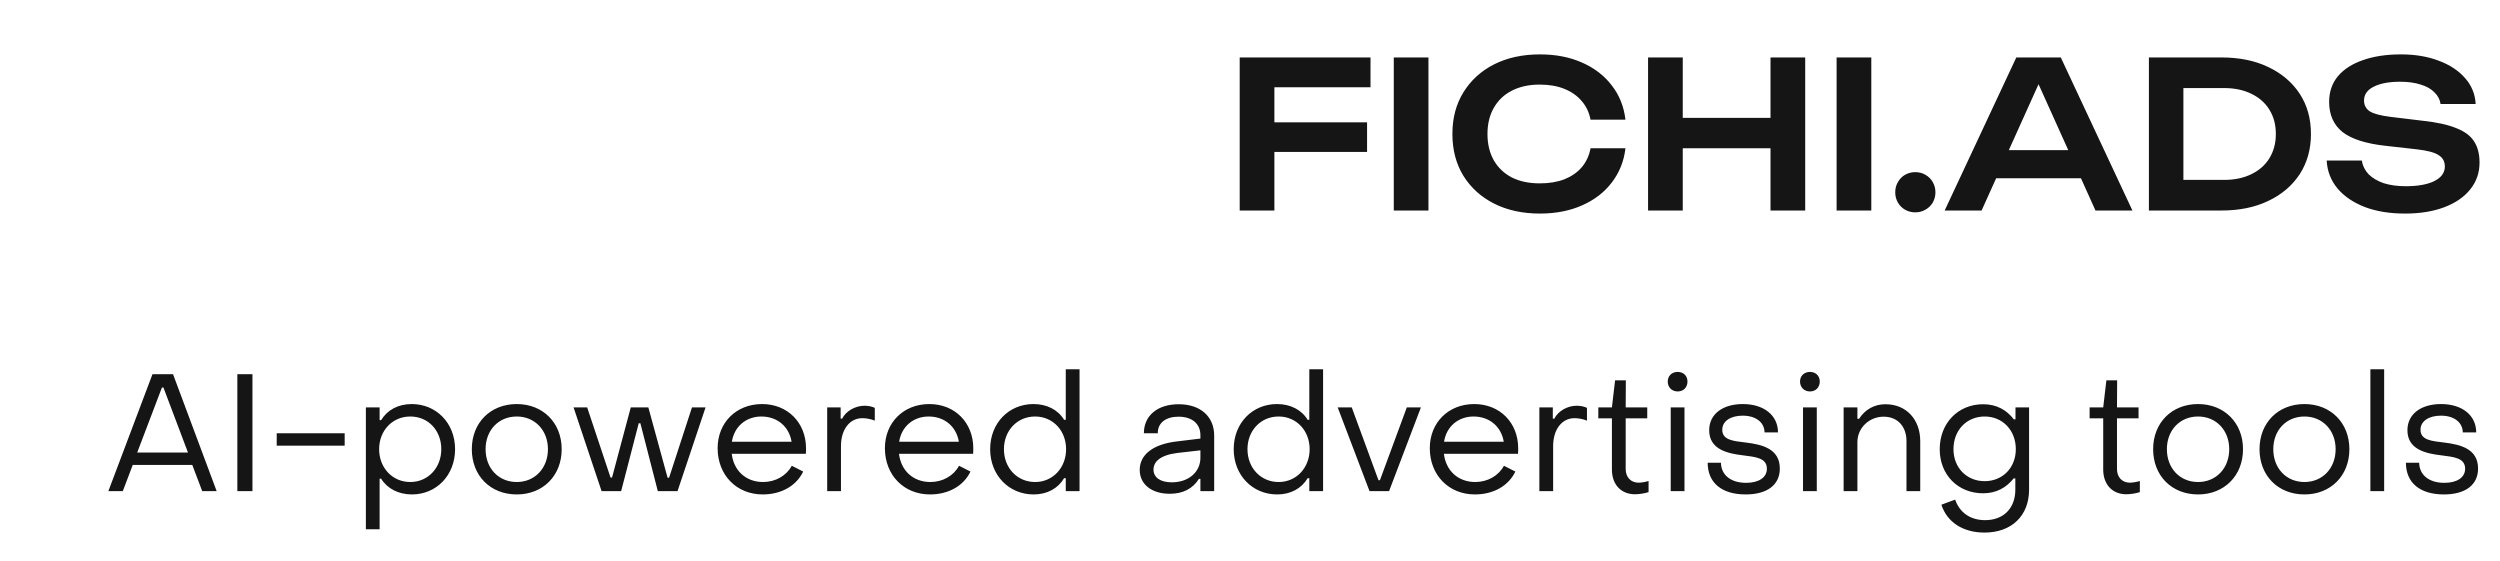
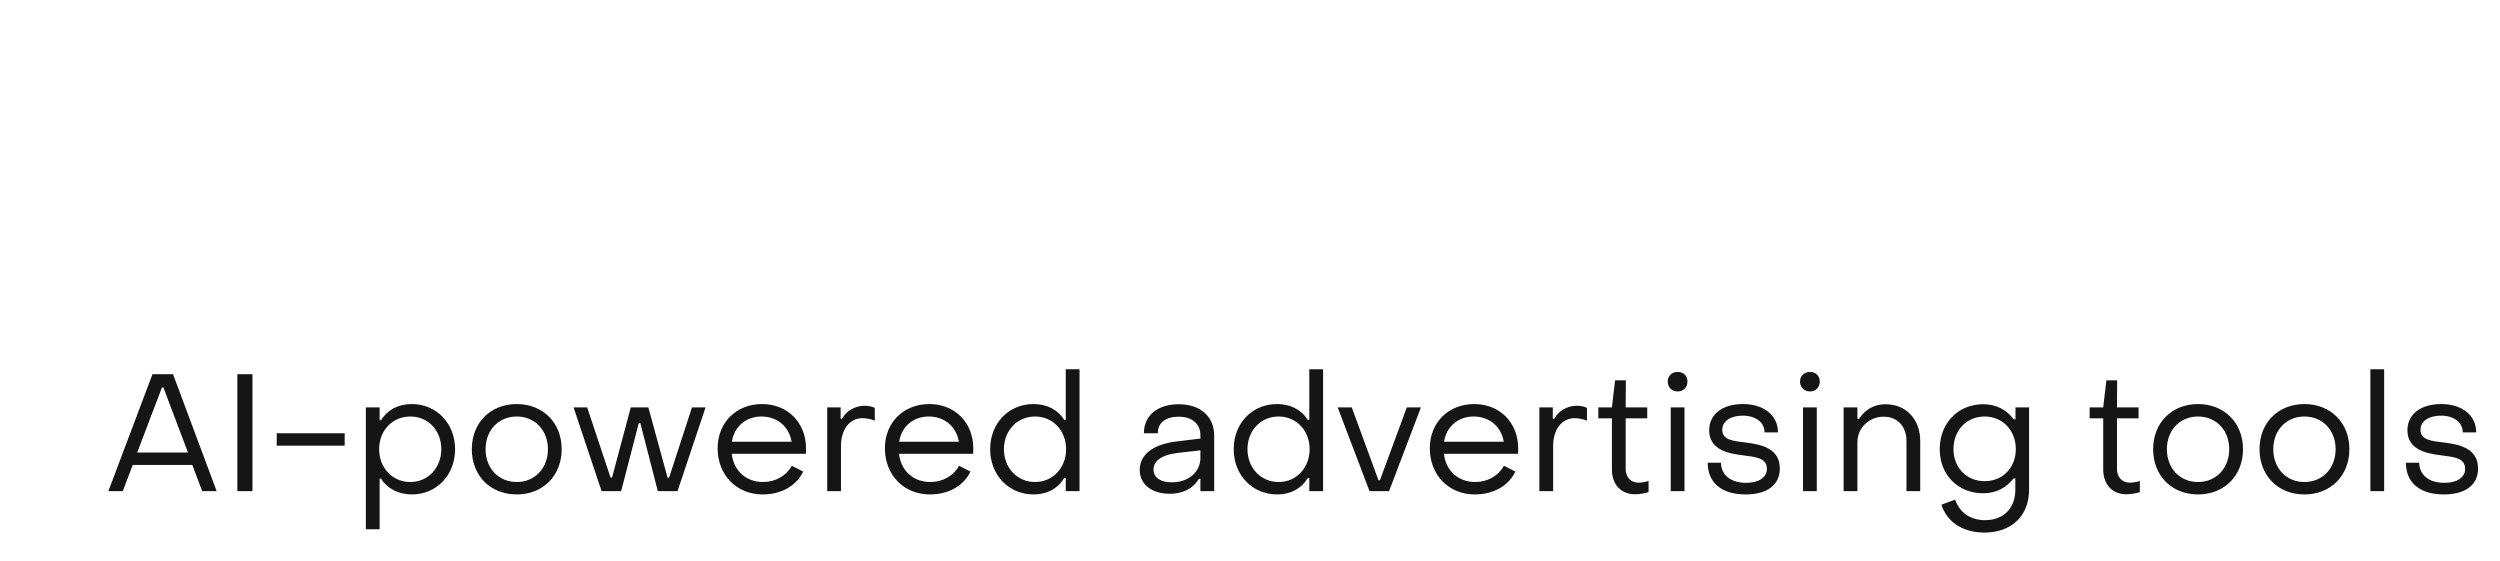
<svg xmlns="http://www.w3.org/2000/svg" width="98" height="22" viewBox="0 0 98 22" fill="none">
-   <path d="M49.252 4.796H53.589V5.956H49.252V4.796ZM53.724 2.252V3.42H49.269L49.956 2.724V8.252H48.596V2.252H53.724ZM54.636 2.252H55.995V8.252H54.636V2.252ZM63.718 5.812C63.659 6.319 63.48 6.767 63.181 7.156C62.888 7.54 62.499 7.839 62.014 8.052C61.533 8.265 60.984 8.372 60.365 8.372C59.683 8.372 59.083 8.241 58.566 7.98C58.053 7.719 57.654 7.356 57.365 6.892C57.078 6.423 56.934 5.876 56.934 5.252C56.934 4.628 57.078 4.084 57.365 3.62C57.654 3.151 58.053 2.785 58.566 2.524C59.083 2.263 59.683 2.132 60.365 2.132C60.984 2.132 61.533 2.239 62.014 2.452C62.499 2.665 62.888 2.964 63.181 3.348C63.48 3.732 63.659 4.18 63.718 4.692H62.349C62.296 4.409 62.181 4.167 62.005 3.964C61.83 3.756 61.603 3.596 61.325 3.484C61.048 3.372 60.725 3.316 60.358 3.316C59.936 3.316 59.571 3.396 59.261 3.556C58.958 3.711 58.723 3.935 58.557 4.228C58.392 4.516 58.309 4.857 58.309 5.252C58.309 5.647 58.392 5.991 58.557 6.284C58.723 6.572 58.958 6.796 59.261 6.956C59.571 7.111 59.936 7.188 60.358 7.188C60.725 7.188 61.048 7.135 61.325 7.028C61.603 6.916 61.83 6.759 62.005 6.556C62.181 6.348 62.296 6.1 62.349 5.812H63.718ZM64.604 2.252H65.964V8.252H64.604V2.252ZM69.404 2.252H70.764V8.252H69.404V2.252ZM65.348 4.62H70.004V5.812H65.348V4.62ZM71.995 2.252H73.355V8.252H71.995V2.252ZM75.077 8.324C74.933 8.324 74.799 8.289 74.677 8.22C74.559 8.151 74.466 8.057 74.397 7.94C74.328 7.817 74.293 7.684 74.293 7.54C74.293 7.391 74.328 7.257 74.397 7.14C74.466 7.017 74.559 6.921 74.677 6.852C74.799 6.783 74.933 6.748 75.077 6.748C75.226 6.748 75.359 6.783 75.477 6.852C75.6 6.921 75.695 7.017 75.765 7.14C75.834 7.257 75.869 7.391 75.869 7.54C75.869 7.684 75.834 7.817 75.765 7.94C75.695 8.057 75.6 8.151 75.477 8.22C75.359 8.289 75.226 8.324 75.077 8.324ZM77.799 6.988V5.884H81.959V6.988H77.799ZM80.783 2.252L83.591 8.252H82.143L79.687 2.804H80.135L77.679 8.252H76.231L79.039 2.252H80.783ZM87.085 2.252C87.784 2.252 88.394 2.377 88.917 2.628C89.445 2.879 89.856 3.228 90.149 3.676C90.442 4.124 90.589 4.649 90.589 5.252C90.589 5.849 90.442 6.375 90.149 6.828C89.856 7.276 89.445 7.625 88.917 7.876C88.394 8.127 87.784 8.252 87.085 8.252H84.237V2.252H87.085ZM85.589 7.716L84.901 7.052H87.189C87.594 7.052 87.949 6.977 88.253 6.828C88.562 6.679 88.8 6.468 88.965 6.196C89.13 5.924 89.213 5.609 89.213 5.252C89.213 4.889 89.13 4.575 88.965 4.308C88.8 4.036 88.562 3.825 88.253 3.676C87.949 3.527 87.594 3.452 87.189 3.452H84.901L85.589 2.788V7.716ZM91.206 6.292H92.582C92.614 6.495 92.702 6.673 92.846 6.828C92.996 6.977 93.193 7.095 93.438 7.18C93.689 7.26 93.977 7.3 94.302 7.3C94.777 7.3 95.15 7.233 95.422 7.1C95.7 6.961 95.838 6.769 95.838 6.524C95.838 6.332 95.758 6.185 95.598 6.084C95.444 5.977 95.153 5.9 94.726 5.852L93.518 5.716C92.74 5.631 92.174 5.449 91.822 5.172C91.475 4.889 91.302 4.497 91.302 3.996C91.302 3.601 91.417 3.265 91.646 2.988C91.881 2.711 92.209 2.5 92.63 2.356C93.052 2.207 93.547 2.132 94.118 2.132C94.673 2.132 95.166 2.215 95.598 2.38C96.03 2.54 96.374 2.767 96.63 3.06C96.886 3.348 97.025 3.687 97.046 4.076H95.67C95.644 3.9 95.564 3.748 95.43 3.62C95.302 3.487 95.124 3.385 94.894 3.316C94.665 3.241 94.395 3.204 94.086 3.204C93.654 3.204 93.31 3.268 93.054 3.396C92.798 3.524 92.67 3.705 92.67 3.94C92.67 4.121 92.745 4.263 92.894 4.364C93.049 4.46 93.318 4.532 93.702 4.58L94.958 4.732C95.513 4.791 95.953 4.887 96.278 5.02C96.609 5.148 96.844 5.321 96.982 5.54C97.126 5.759 97.198 6.036 97.198 6.372C97.198 6.772 97.076 7.124 96.83 7.428C96.59 7.727 96.251 7.959 95.814 8.124C95.377 8.289 94.865 8.372 94.278 8.372C93.681 8.372 93.156 8.287 92.702 8.116C92.249 7.94 91.891 7.697 91.63 7.388C91.369 7.073 91.228 6.708 91.206 6.292Z" fill="#151515" />
  <path d="M4.248 19.252L5.977 14.669H6.783L8.493 19.252H7.927L7.537 18.225H5.204L4.814 19.252H4.248ZM5.379 17.738H7.368L6.406 15.19H6.348L5.379 17.738ZM9.304 19.252V14.669H9.896V19.252H9.304ZM10.847 17.471V16.983H13.511V17.471H10.847ZM16.142 15.839C17.098 15.839 17.839 16.581 17.839 17.608C17.839 18.634 17.104 19.382 16.149 19.382C15.622 19.382 15.18 19.154 14.94 18.765H14.881V20.747H14.342V15.97H14.881V16.47H14.94C15.18 16.073 15.603 15.839 16.142 15.839ZM16.084 16.327C15.375 16.327 14.862 16.886 14.862 17.608C14.862 18.329 15.375 18.895 16.084 18.895C16.786 18.895 17.299 18.329 17.299 17.608C17.299 16.873 16.786 16.327 16.084 16.327ZM20.257 19.382C19.223 19.382 18.495 18.648 18.495 17.608C18.495 16.574 19.223 15.839 20.257 15.839C21.284 15.839 22.018 16.574 22.018 17.608C22.018 18.648 21.284 19.382 20.257 19.382ZM20.257 18.895C20.965 18.895 21.479 18.355 21.479 17.608C21.479 16.866 20.965 16.327 20.257 16.327C19.542 16.327 19.035 16.866 19.035 17.608C19.035 18.355 19.542 18.895 20.257 18.895ZM23.582 19.252L22.484 15.97H23.017L23.933 18.719H23.992L24.726 15.97H25.415L26.169 18.726H26.228L27.125 15.97H27.658L26.559 19.252H25.786L25.103 16.593H25.038L24.349 19.252H23.582ZM29.899 19.382C28.872 19.382 28.131 18.622 28.131 17.569C28.131 16.567 28.859 15.839 29.873 15.839C30.874 15.839 31.596 16.567 31.596 17.575C31.596 17.64 31.596 17.718 31.589 17.79H28.684C28.762 18.453 29.243 18.895 29.912 18.895C30.4 18.895 30.829 18.648 31.037 18.258L31.485 18.485C31.219 19.044 30.627 19.382 29.899 19.382ZM28.69 17.315H31.03C30.933 16.724 30.471 16.327 29.847 16.327C29.243 16.327 28.781 16.724 28.69 17.315ZM32.426 19.252V15.97H32.953V16.412H33.011C33.161 16.113 33.525 15.905 33.889 15.905C34.038 15.905 34.194 15.937 34.292 15.989V16.489C34.123 16.418 33.928 16.392 33.804 16.392C33.31 16.392 32.966 16.834 32.966 17.484V19.252H32.426ZM36.456 19.382C35.429 19.382 34.688 18.622 34.688 17.569C34.688 16.567 35.416 15.839 36.43 15.839C37.431 15.839 38.153 16.567 38.153 17.575C38.153 17.64 38.153 17.718 38.146 17.79H35.241C35.319 18.453 35.8 18.895 36.469 18.895C36.957 18.895 37.386 18.648 37.594 18.258L38.042 18.485C37.776 19.044 37.184 19.382 36.456 19.382ZM35.247 17.315H37.587C37.49 16.724 37.028 16.327 36.404 16.327C35.8 16.327 35.338 16.724 35.247 17.315ZM40.517 19.382C39.555 19.382 38.814 18.634 38.814 17.608C38.814 16.581 39.549 15.839 40.511 15.839C41.037 15.839 41.473 16.061 41.713 16.457H41.778V14.475H42.318V19.252H41.778V18.745H41.713C41.473 19.148 41.05 19.382 40.517 19.382ZM40.576 18.895C41.278 18.895 41.791 18.329 41.791 17.608C41.791 16.886 41.278 16.327 40.576 16.327C39.867 16.327 39.354 16.886 39.354 17.608C39.354 18.342 39.874 18.895 40.576 18.895ZM45.854 19.356C45.145 19.356 44.677 18.985 44.677 18.42C44.677 17.841 45.171 17.413 46.146 17.302L47.056 17.192V17.061C47.056 16.619 46.738 16.334 46.198 16.334C45.704 16.334 45.379 16.574 45.386 16.983H44.84C44.84 16.288 45.379 15.846 46.205 15.846C47.056 15.846 47.596 16.327 47.596 17.075V19.252H47.056V18.771H46.998C46.764 19.148 46.38 19.356 45.854 19.356ZM45.932 18.907C46.601 18.907 47.056 18.498 47.056 17.945V17.653L46.146 17.757C45.477 17.841 45.217 18.102 45.217 18.407C45.217 18.719 45.49 18.907 45.932 18.907ZM50.064 19.382C49.102 19.382 48.361 18.634 48.361 17.608C48.361 16.581 49.096 15.839 50.058 15.839C50.584 15.839 51.02 16.061 51.26 16.457H51.325V14.475H51.865V19.252H51.325V18.745H51.26C51.02 19.148 50.597 19.382 50.064 19.382ZM50.123 18.895C50.825 18.895 51.338 18.329 51.338 17.608C51.338 16.886 50.825 16.327 50.123 16.327C49.414 16.327 48.901 16.886 48.901 17.608C48.901 18.342 49.421 18.895 50.123 18.895ZM53.685 19.252L52.437 15.97H52.989L54.036 18.823H54.094L55.147 15.97H55.7L54.452 19.252H53.685ZM57.816 19.382C56.789 19.382 56.048 18.622 56.048 17.569C56.048 16.567 56.776 15.839 57.79 15.839C58.791 15.839 59.513 16.567 59.513 17.575C59.513 17.64 59.513 17.718 59.506 17.79H56.601C56.679 18.453 57.16 18.895 57.829 18.895C58.317 18.895 58.746 18.648 58.954 18.258L59.402 18.485C59.136 19.044 58.544 19.382 57.816 19.382ZM56.607 17.315H58.947C58.85 16.724 58.388 16.327 57.764 16.327C57.16 16.327 56.698 16.724 56.607 17.315ZM60.343 19.252V15.97H60.87V16.412H60.928C61.078 16.113 61.442 15.905 61.806 15.905C61.955 15.905 62.111 15.937 62.209 15.989V16.489C62.04 16.418 61.845 16.392 61.721 16.392C61.227 16.392 60.883 16.834 60.883 17.484V19.252H60.343ZM64.091 19.375C63.538 19.375 63.187 18.985 63.187 18.407V16.398H62.654V15.97H63.187L63.311 14.91H63.733L63.727 15.97H64.572V16.398H63.727V18.387C63.727 18.7 63.922 18.921 64.234 18.921C64.331 18.921 64.5 18.895 64.624 18.855V19.291C64.468 19.343 64.253 19.375 64.091 19.375ZM65.765 15.345C65.538 15.345 65.375 15.183 65.375 14.956C65.375 14.735 65.538 14.579 65.765 14.579C65.993 14.579 66.149 14.735 66.149 14.956C66.149 15.183 65.993 15.345 65.765 15.345ZM65.492 19.252V15.97H66.032V19.252H65.492ZM68.43 19.382C67.487 19.382 66.941 18.921 66.941 18.14H67.461C67.468 18.608 67.832 18.927 68.449 18.927C68.943 18.927 69.262 18.719 69.262 18.375C69.262 17.945 68.813 17.913 68.319 17.848C67.708 17.776 67 17.614 67 16.866C67 16.23 67.533 15.839 68.319 15.839C69.138 15.839 69.697 16.275 69.697 16.951H69.171C69.164 16.548 68.82 16.294 68.313 16.294C67.838 16.294 67.513 16.509 67.513 16.847C67.513 17.256 67.955 17.289 68.443 17.348C69.06 17.425 69.769 17.581 69.769 18.368C69.769 19.012 69.268 19.382 68.43 19.382ZM70.951 15.345C70.724 15.345 70.561 15.183 70.561 14.956C70.561 14.735 70.724 14.579 70.951 14.579C71.179 14.579 71.335 14.735 71.335 14.956C71.335 15.183 71.179 15.345 70.951 15.345ZM70.678 19.252V15.97H71.218V19.252H70.678ZM72.27 19.252V15.97H72.81V16.418H72.875C73.109 16.054 73.473 15.846 73.908 15.846C74.74 15.846 75.273 16.457 75.273 17.289V19.252H74.734V17.289C74.734 16.736 74.402 16.334 73.837 16.334C73.284 16.334 72.81 16.762 72.81 17.334V19.252H72.27ZM77.792 20.877C76.947 20.877 76.323 20.468 76.102 19.785L76.641 19.584C76.817 20.09 77.233 20.39 77.818 20.39C78.533 20.39 79.001 19.928 79.001 19.194V18.752H78.936C78.65 19.116 78.253 19.337 77.74 19.337C76.752 19.337 76.037 18.615 76.037 17.608C76.037 16.593 76.752 15.846 77.74 15.846C78.266 15.846 78.663 16.073 78.942 16.438H79.007V15.97H79.54V19.194C79.54 20.221 78.851 20.877 77.792 20.877ZM77.798 18.862C78.507 18.862 79.02 18.329 79.02 17.608C79.02 16.866 78.5 16.327 77.798 16.327C77.09 16.327 76.576 16.866 76.576 17.608C76.576 18.329 77.09 18.862 77.798 18.862ZM83.35 19.375C82.797 19.375 82.446 18.985 82.446 18.407V16.398H81.913V15.97H82.446L82.57 14.91H82.992L82.986 15.97H83.831V16.398H82.986V18.387C82.986 18.7 83.18 18.921 83.493 18.921C83.59 18.921 83.759 18.895 83.882 18.855V19.291C83.727 19.343 83.512 19.375 83.35 19.375ZM86.164 19.382C85.131 19.382 84.403 18.648 84.403 17.608C84.403 16.574 85.131 15.839 86.164 15.839C87.191 15.839 87.926 16.574 87.926 17.608C87.926 18.648 87.191 19.382 86.164 19.382ZM86.164 18.895C86.873 18.895 87.386 18.355 87.386 17.608C87.386 16.866 86.873 16.327 86.164 16.327C85.449 16.327 84.942 16.866 84.942 17.608C84.942 18.355 85.449 18.895 86.164 18.895ZM90.335 19.382C89.301 19.382 88.573 18.648 88.573 17.608C88.573 16.574 89.301 15.839 90.335 15.839C91.362 15.839 92.096 16.574 92.096 17.608C92.096 18.648 91.362 19.382 90.335 19.382ZM90.335 18.895C91.043 18.895 91.557 18.355 91.557 17.608C91.557 16.866 91.043 16.327 90.335 16.327C89.62 16.327 89.113 16.866 89.113 17.608C89.113 18.355 89.62 18.895 90.335 18.895ZM92.919 19.252V14.475H93.459V19.252H92.919ZM95.801 19.382C94.858 19.382 94.312 18.921 94.312 18.14H94.832C94.839 18.608 95.203 18.927 95.82 18.927C96.314 18.927 96.633 18.719 96.633 18.375C96.633 17.945 96.184 17.913 95.69 17.848C95.079 17.776 94.371 17.614 94.371 16.866C94.371 16.23 94.904 15.839 95.69 15.839C96.509 15.839 97.068 16.275 97.068 16.951H96.542C96.535 16.548 96.191 16.294 95.684 16.294C95.209 16.294 94.884 16.509 94.884 16.847C94.884 17.256 95.326 17.289 95.814 17.348C96.431 17.425 97.14 17.581 97.14 18.368C97.14 19.012 96.639 19.382 95.801 19.382Z" fill="#151515" />
</svg>